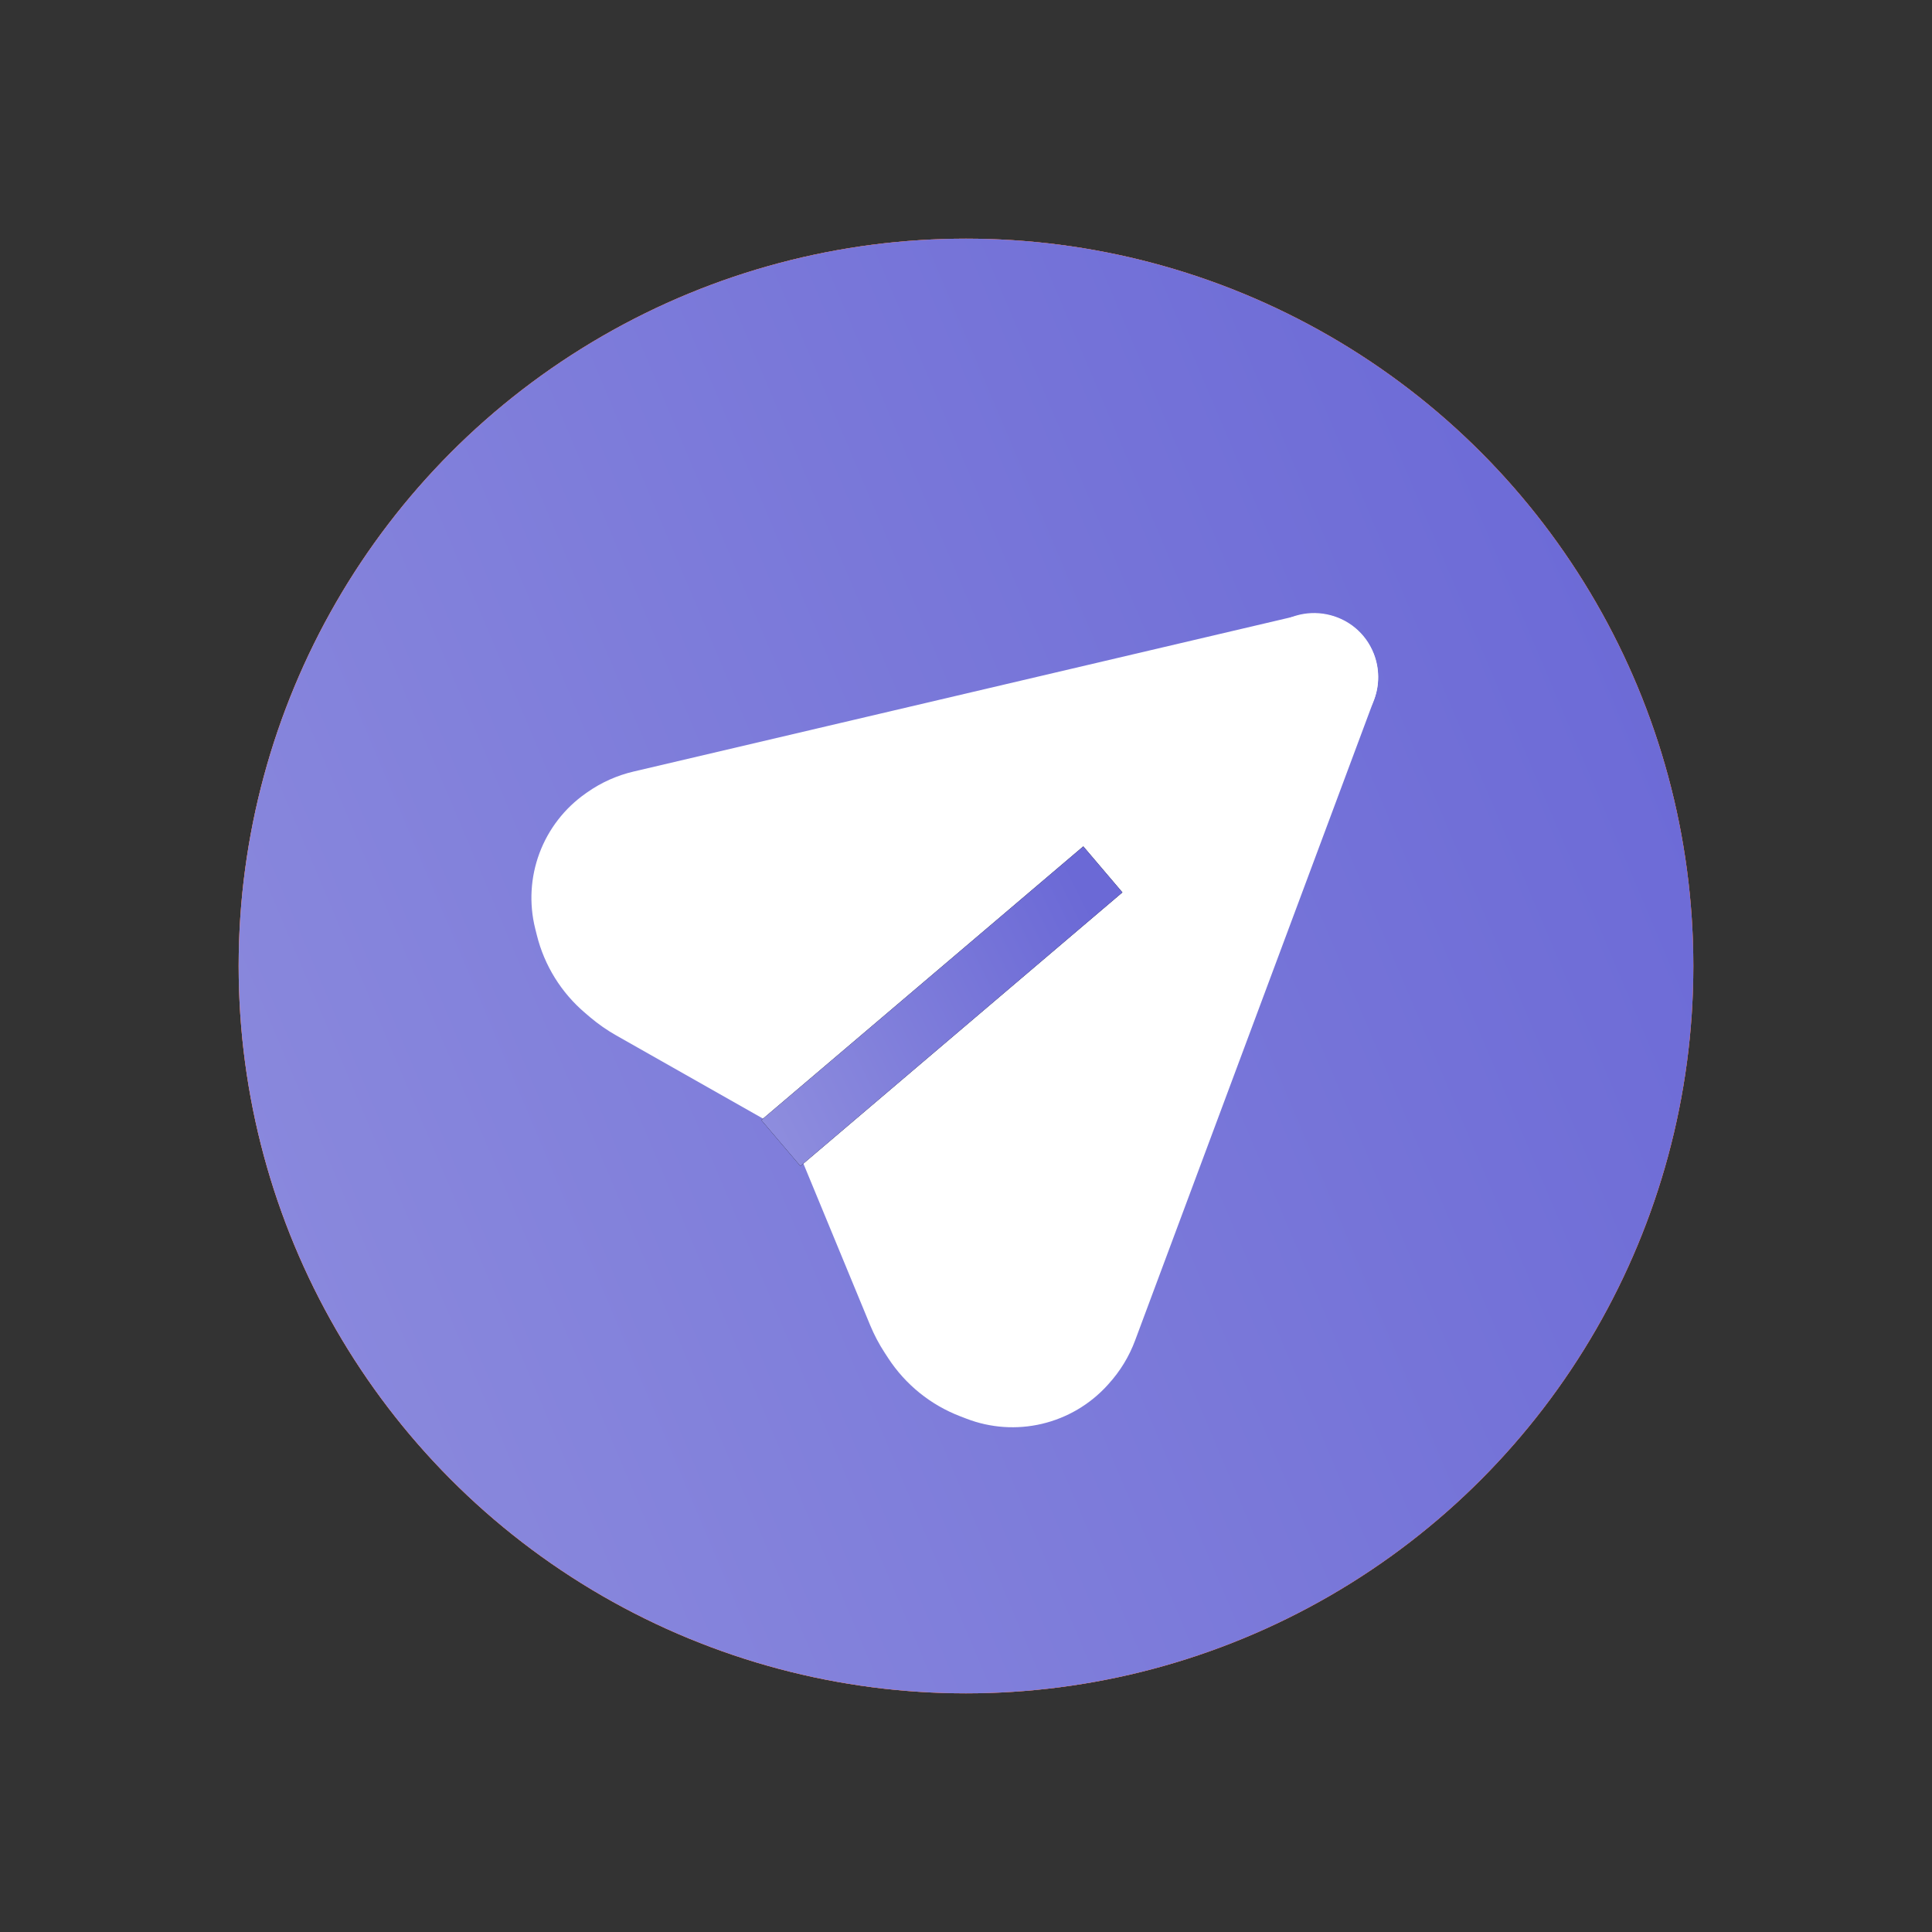
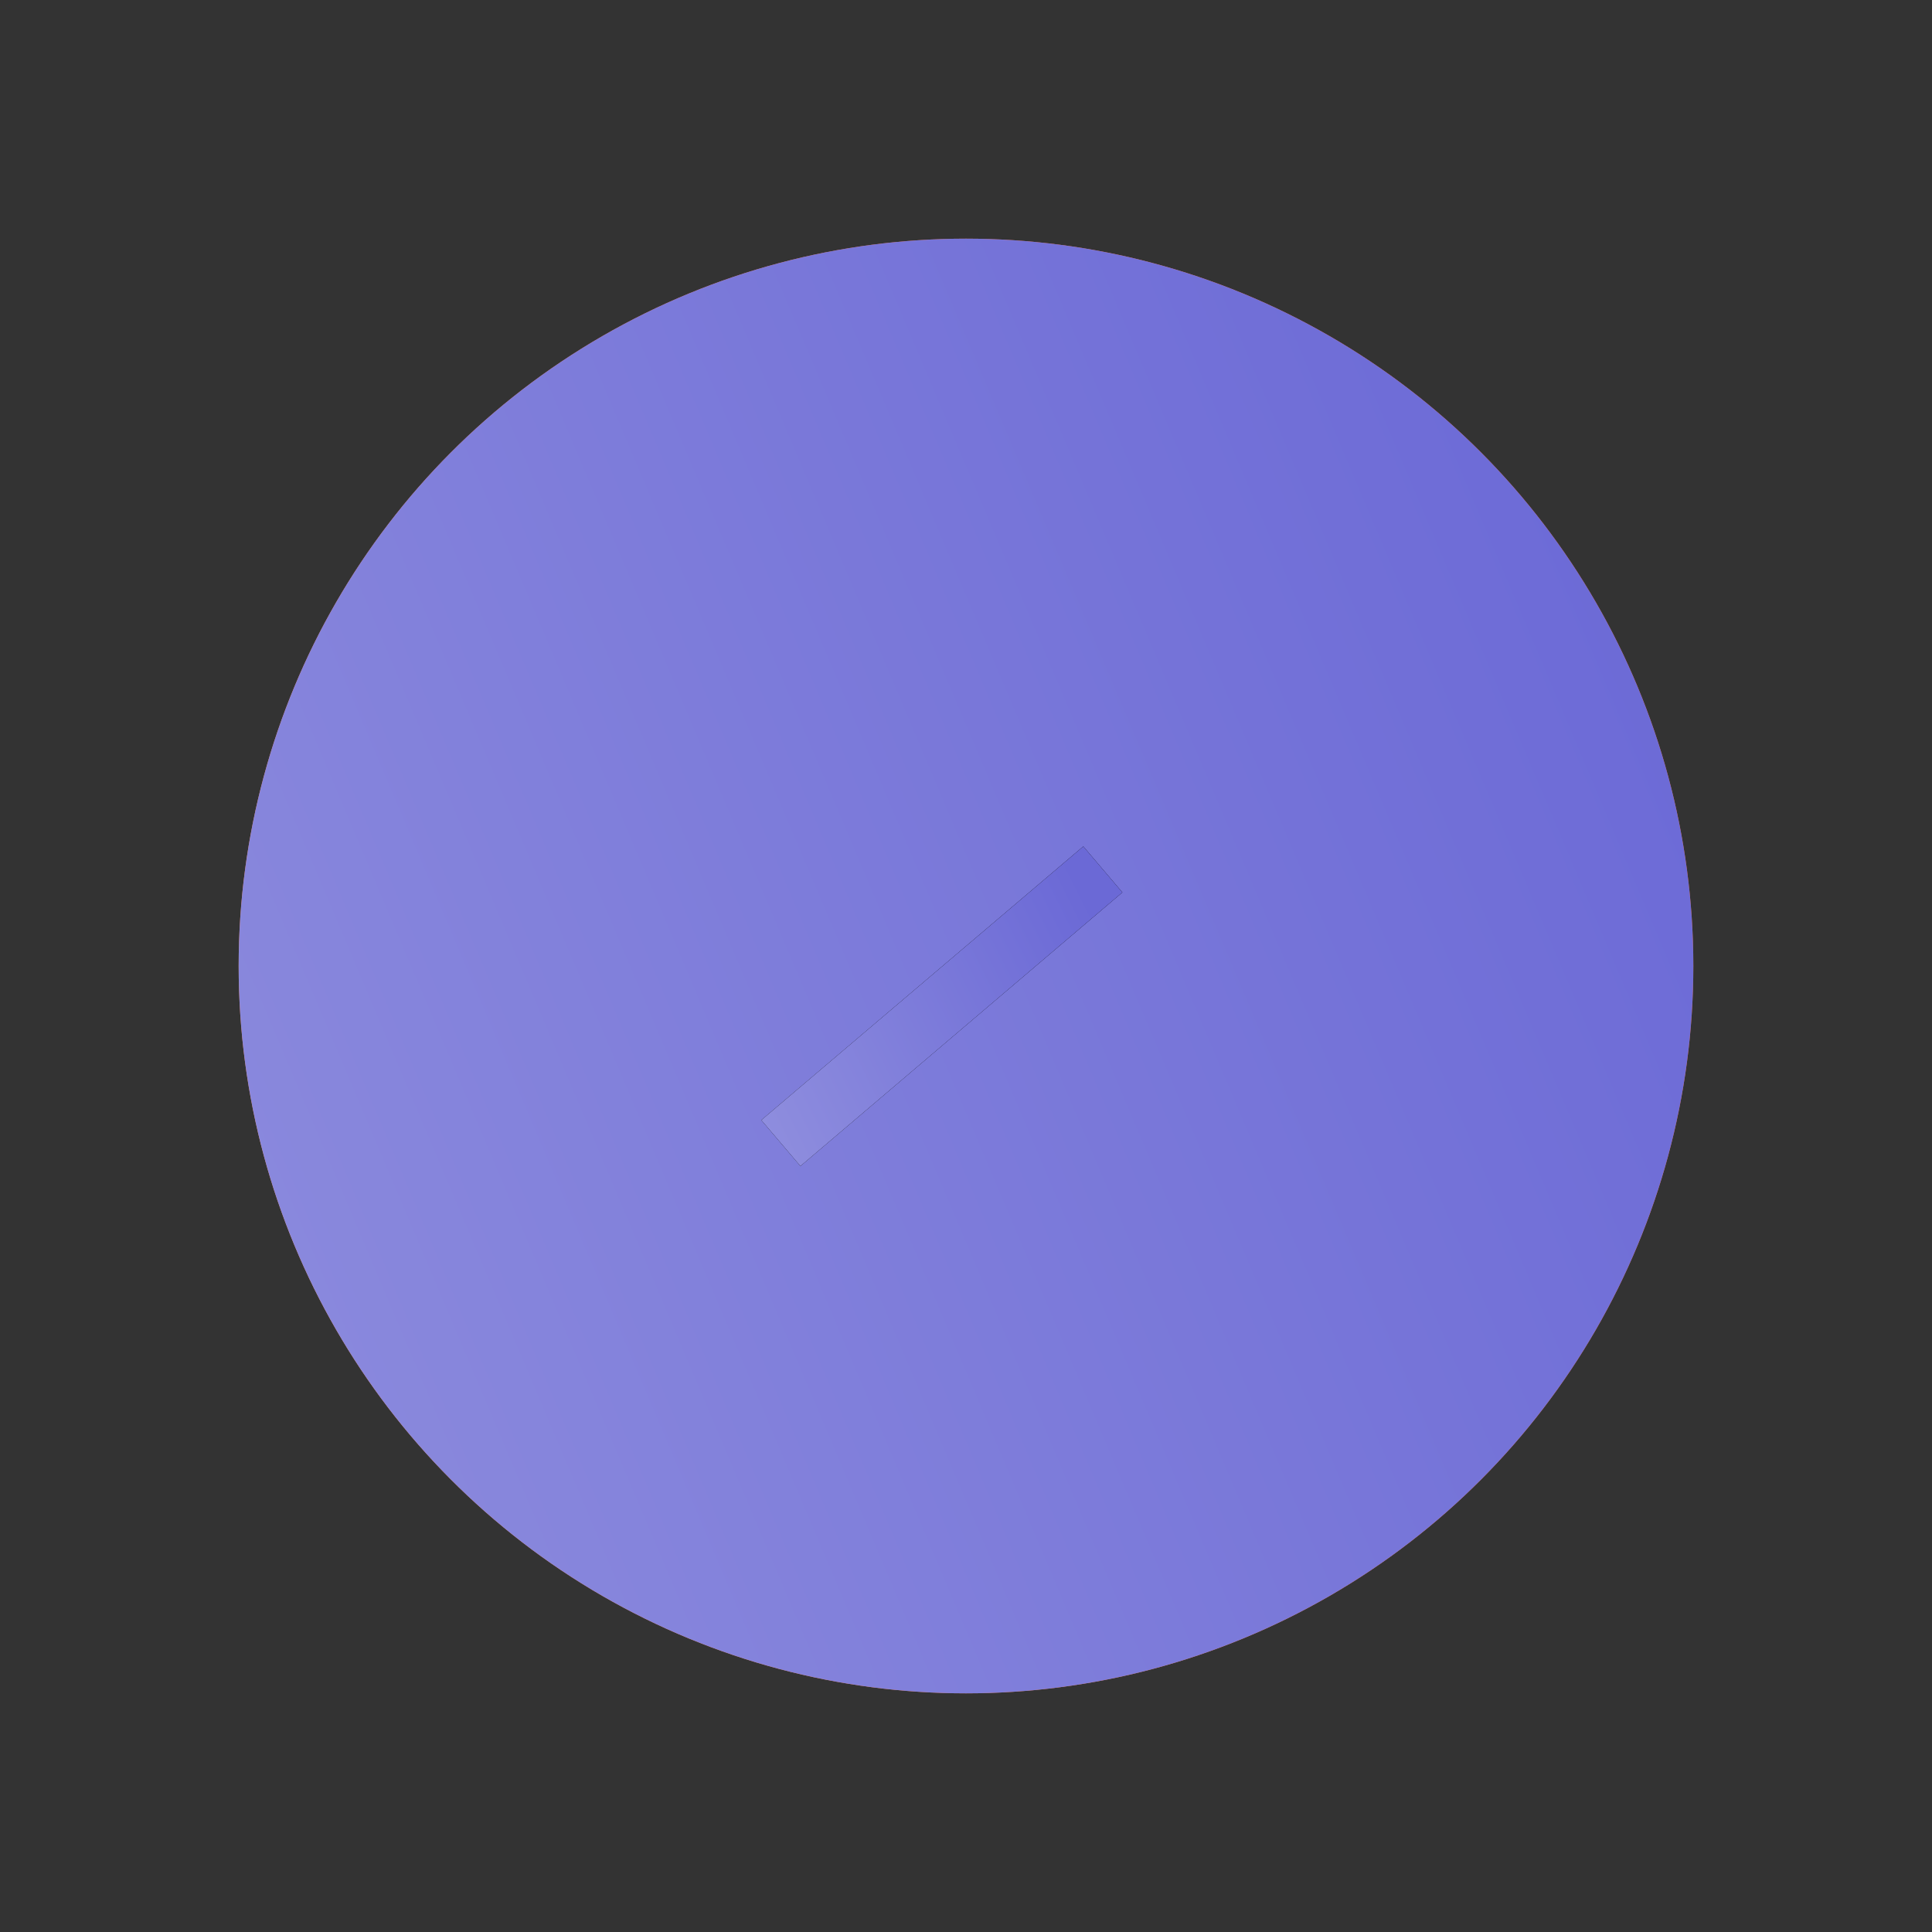
<svg xmlns="http://www.w3.org/2000/svg" width="64" height="64" viewBox="0 0 64 64" fill="none">
  <rect x="0" y="0" width="64" height="64" fill="#333333" stroke="none" />
-   <circle cx="32" cy="32" r="24.094" fill="url(#paint0_linear_252_5975)" />
  <circle cx="32" cy="32" r="24.094" fill="url(#paint1_linear_252_5975)" />
  <circle cx="32" cy="32" r="24.094" fill="url(#paint2_linear_252_5975)" />
-   <path d="M37.601 44.406L45.521 23.169C45.704 22.68 45.699 22.14 45.509 21.654C44.944 20.215 43.077 19.845 42.006 20.96L26.165 37.459L28.823 43.894C28.957 44.218 29.121 44.529 29.313 44.822L29.424 44.992C29.996 45.867 30.829 46.54 31.805 46.915L32.016 46.996C32.812 47.303 33.683 47.362 34.513 47.167C35.349 46.97 36.106 46.525 36.684 45.889L36.725 45.843C37.106 45.424 37.403 44.937 37.601 44.406Z" fill="white" />
-   <path d="M20.99 25.558L43.054 20.38C43.559 20.262 44.09 20.333 44.546 20.581C45.904 21.319 46.037 23.216 44.796 24.137L26.463 37.728L20.407 34.296C20.103 34.124 19.816 33.923 19.549 33.698L19.39 33.562C18.596 32.89 18.033 31.985 17.783 30.975L17.728 30.755C17.523 29.929 17.573 29.06 17.87 28.263C18.169 27.462 18.704 26.771 19.404 26.281L19.459 26.242C19.921 25.919 20.441 25.686 20.99 25.558Z" fill="white" />
  <path d="M25.867 37.867L36.533 28.8" stroke="black" stroke-width="2" />
  <path d="M25.867 37.867L36.533 28.8" stroke="url(#paint3_linear_252_5975)" stroke-width="2" />
  <defs>
    <linearGradient id="paint0_linear_252_5975" x1="50.447" y1="14.306" x2="12.736" y2="49.318" gradientUnits="userSpaceOnUse">
      <stop stop-color="#FF8E5E" />
      <stop offset="1" stop-color="#FF6625" />
    </linearGradient>
    <linearGradient id="paint1_linear_252_5975" x1="48.995" y1="13.059" x2="4.165" y2="33.894" gradientUnits="userSpaceOnUse">
      <stop stop-color="#FA6627" />
      <stop offset="1" stop-color="#FF8C5B" />
    </linearGradient>
    <linearGradient id="paint2_linear_252_5975" x1="52.602" y1="10.525" x2="-4.326" y2="34.626" gradientUnits="userSpaceOnUse">
      <stop stop-color="#6B69D6" />
      <stop offset="1" stop-color="#8F8EDE" />
    </linearGradient>
    <linearGradient id="paint3_linear_252_5975" x1="35.76" y1="29.293" x2="23.854" y2="35.223" gradientUnits="userSpaceOnUse">
      <stop stop-color="#6B69D6" />
      <stop offset="1" stop-color="#8F8EDE" />
    </linearGradient>
  </defs>
</svg>